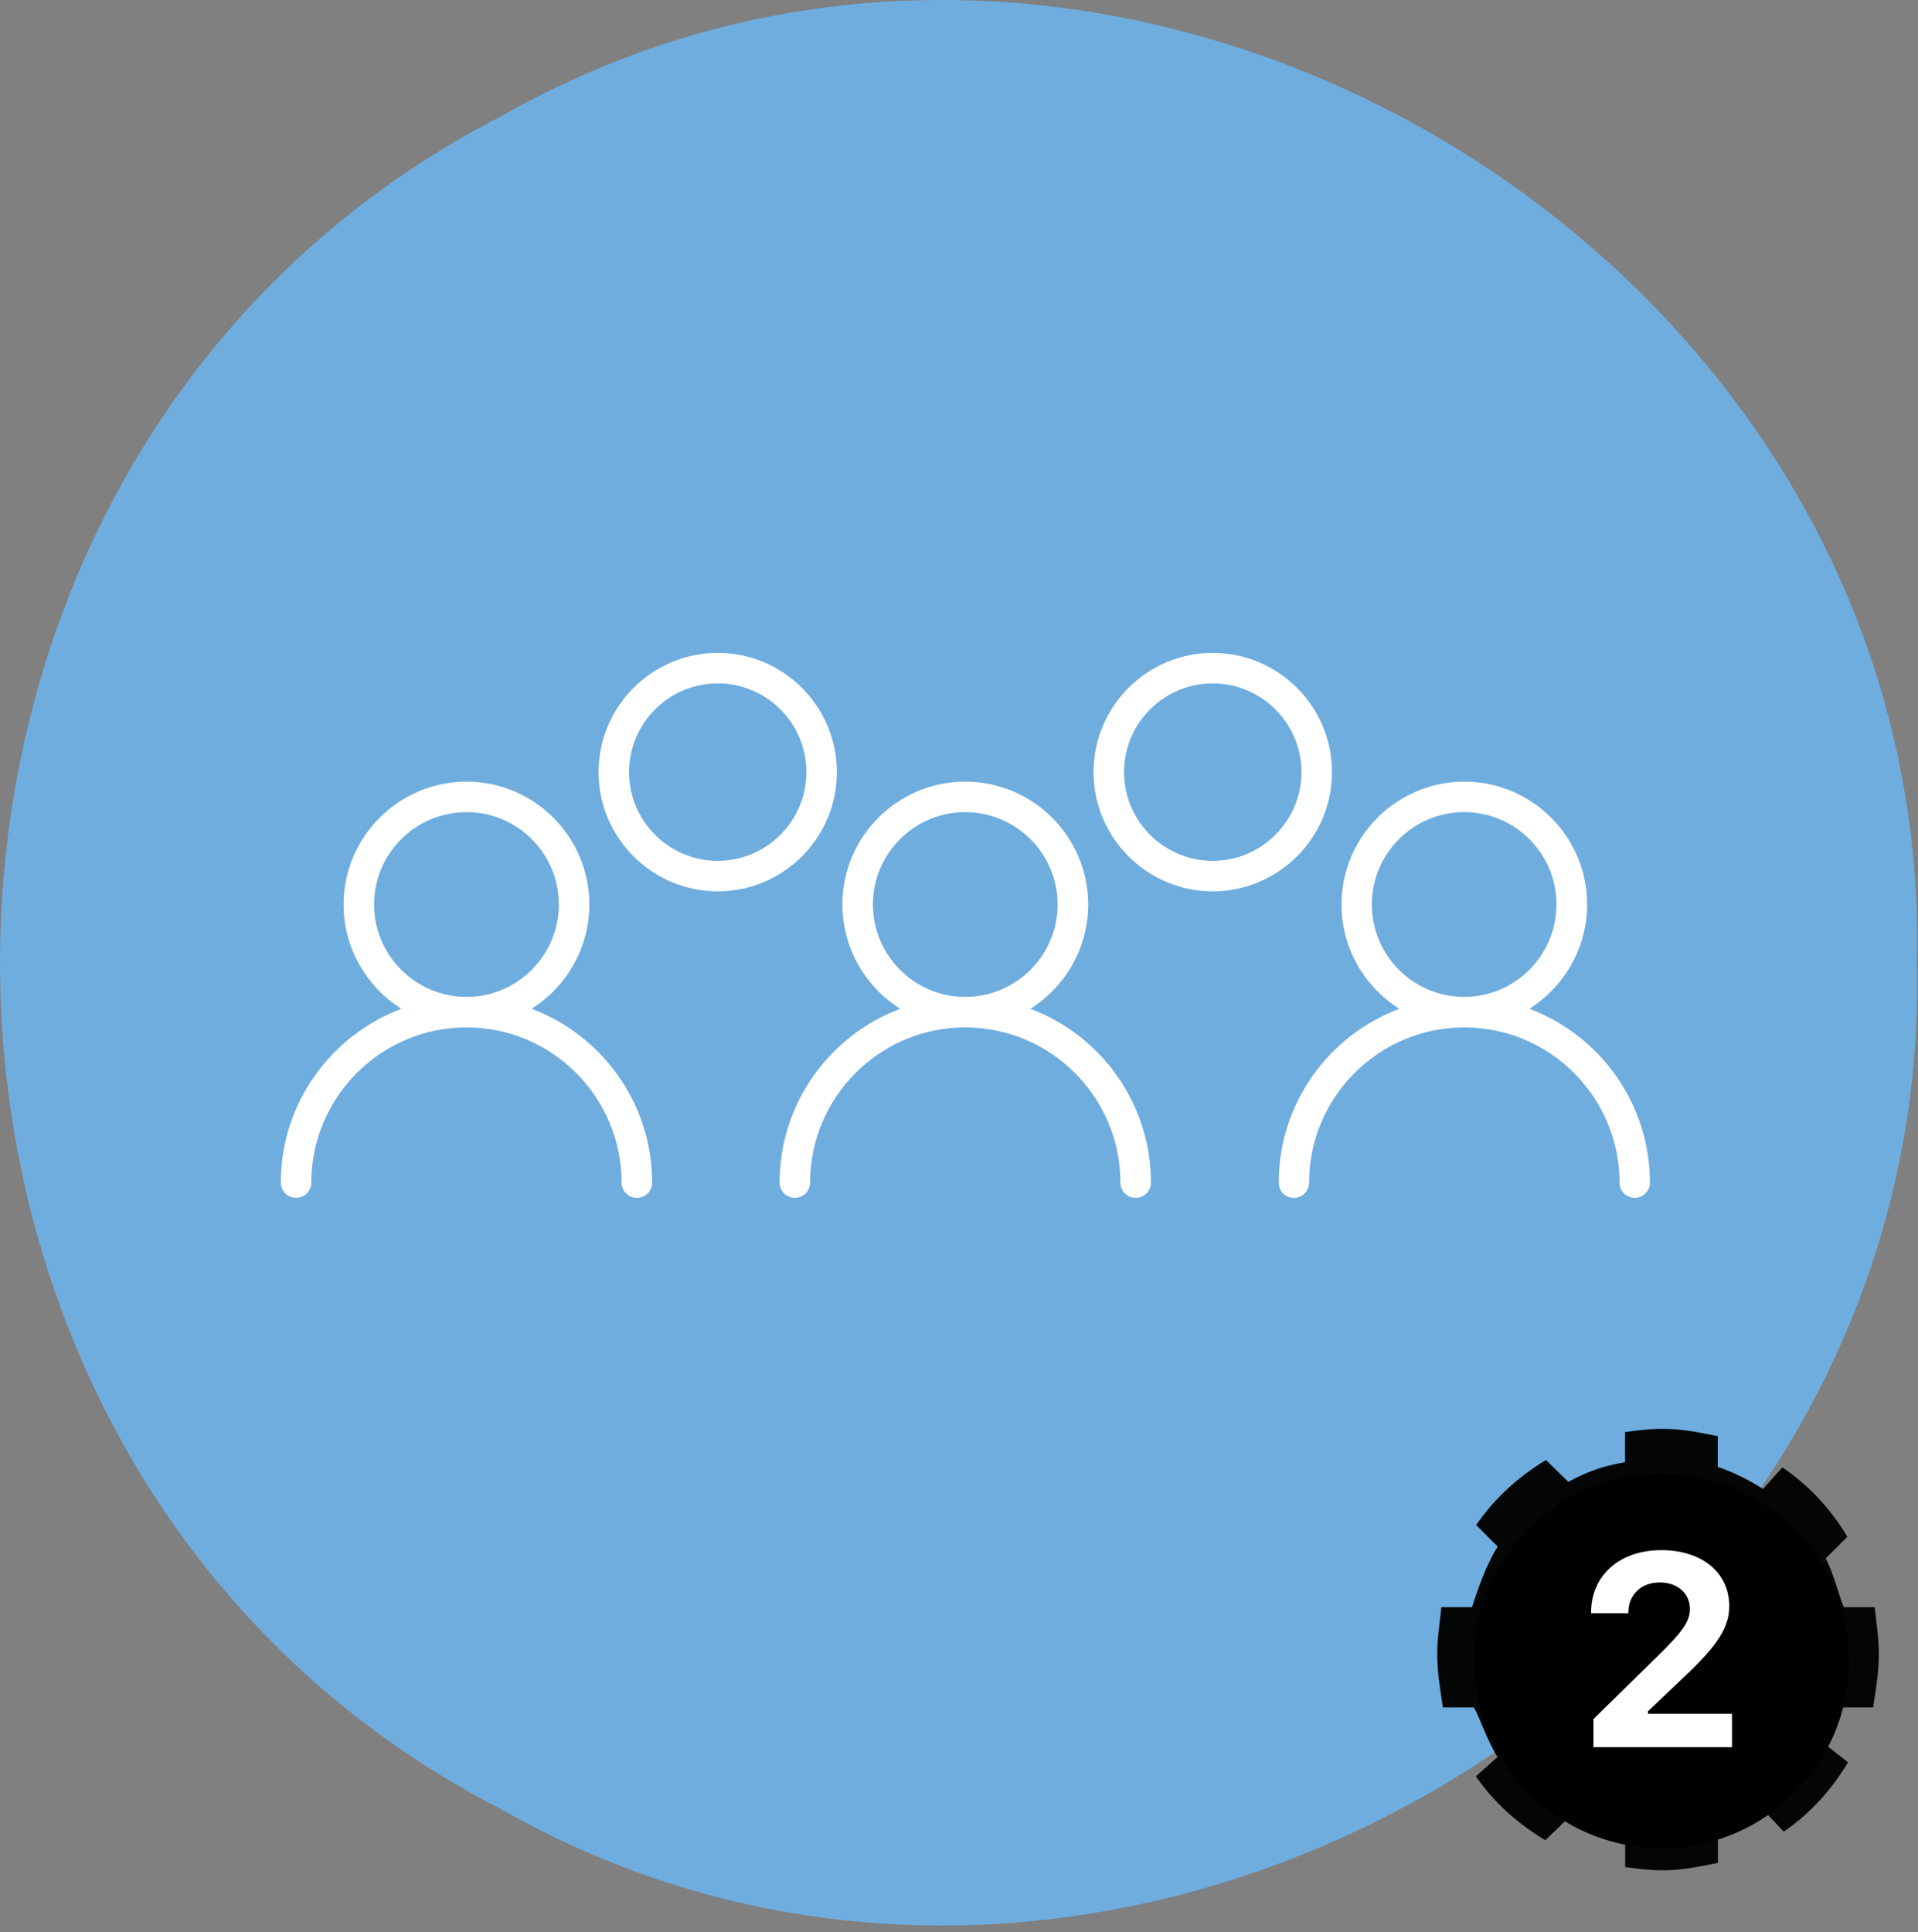
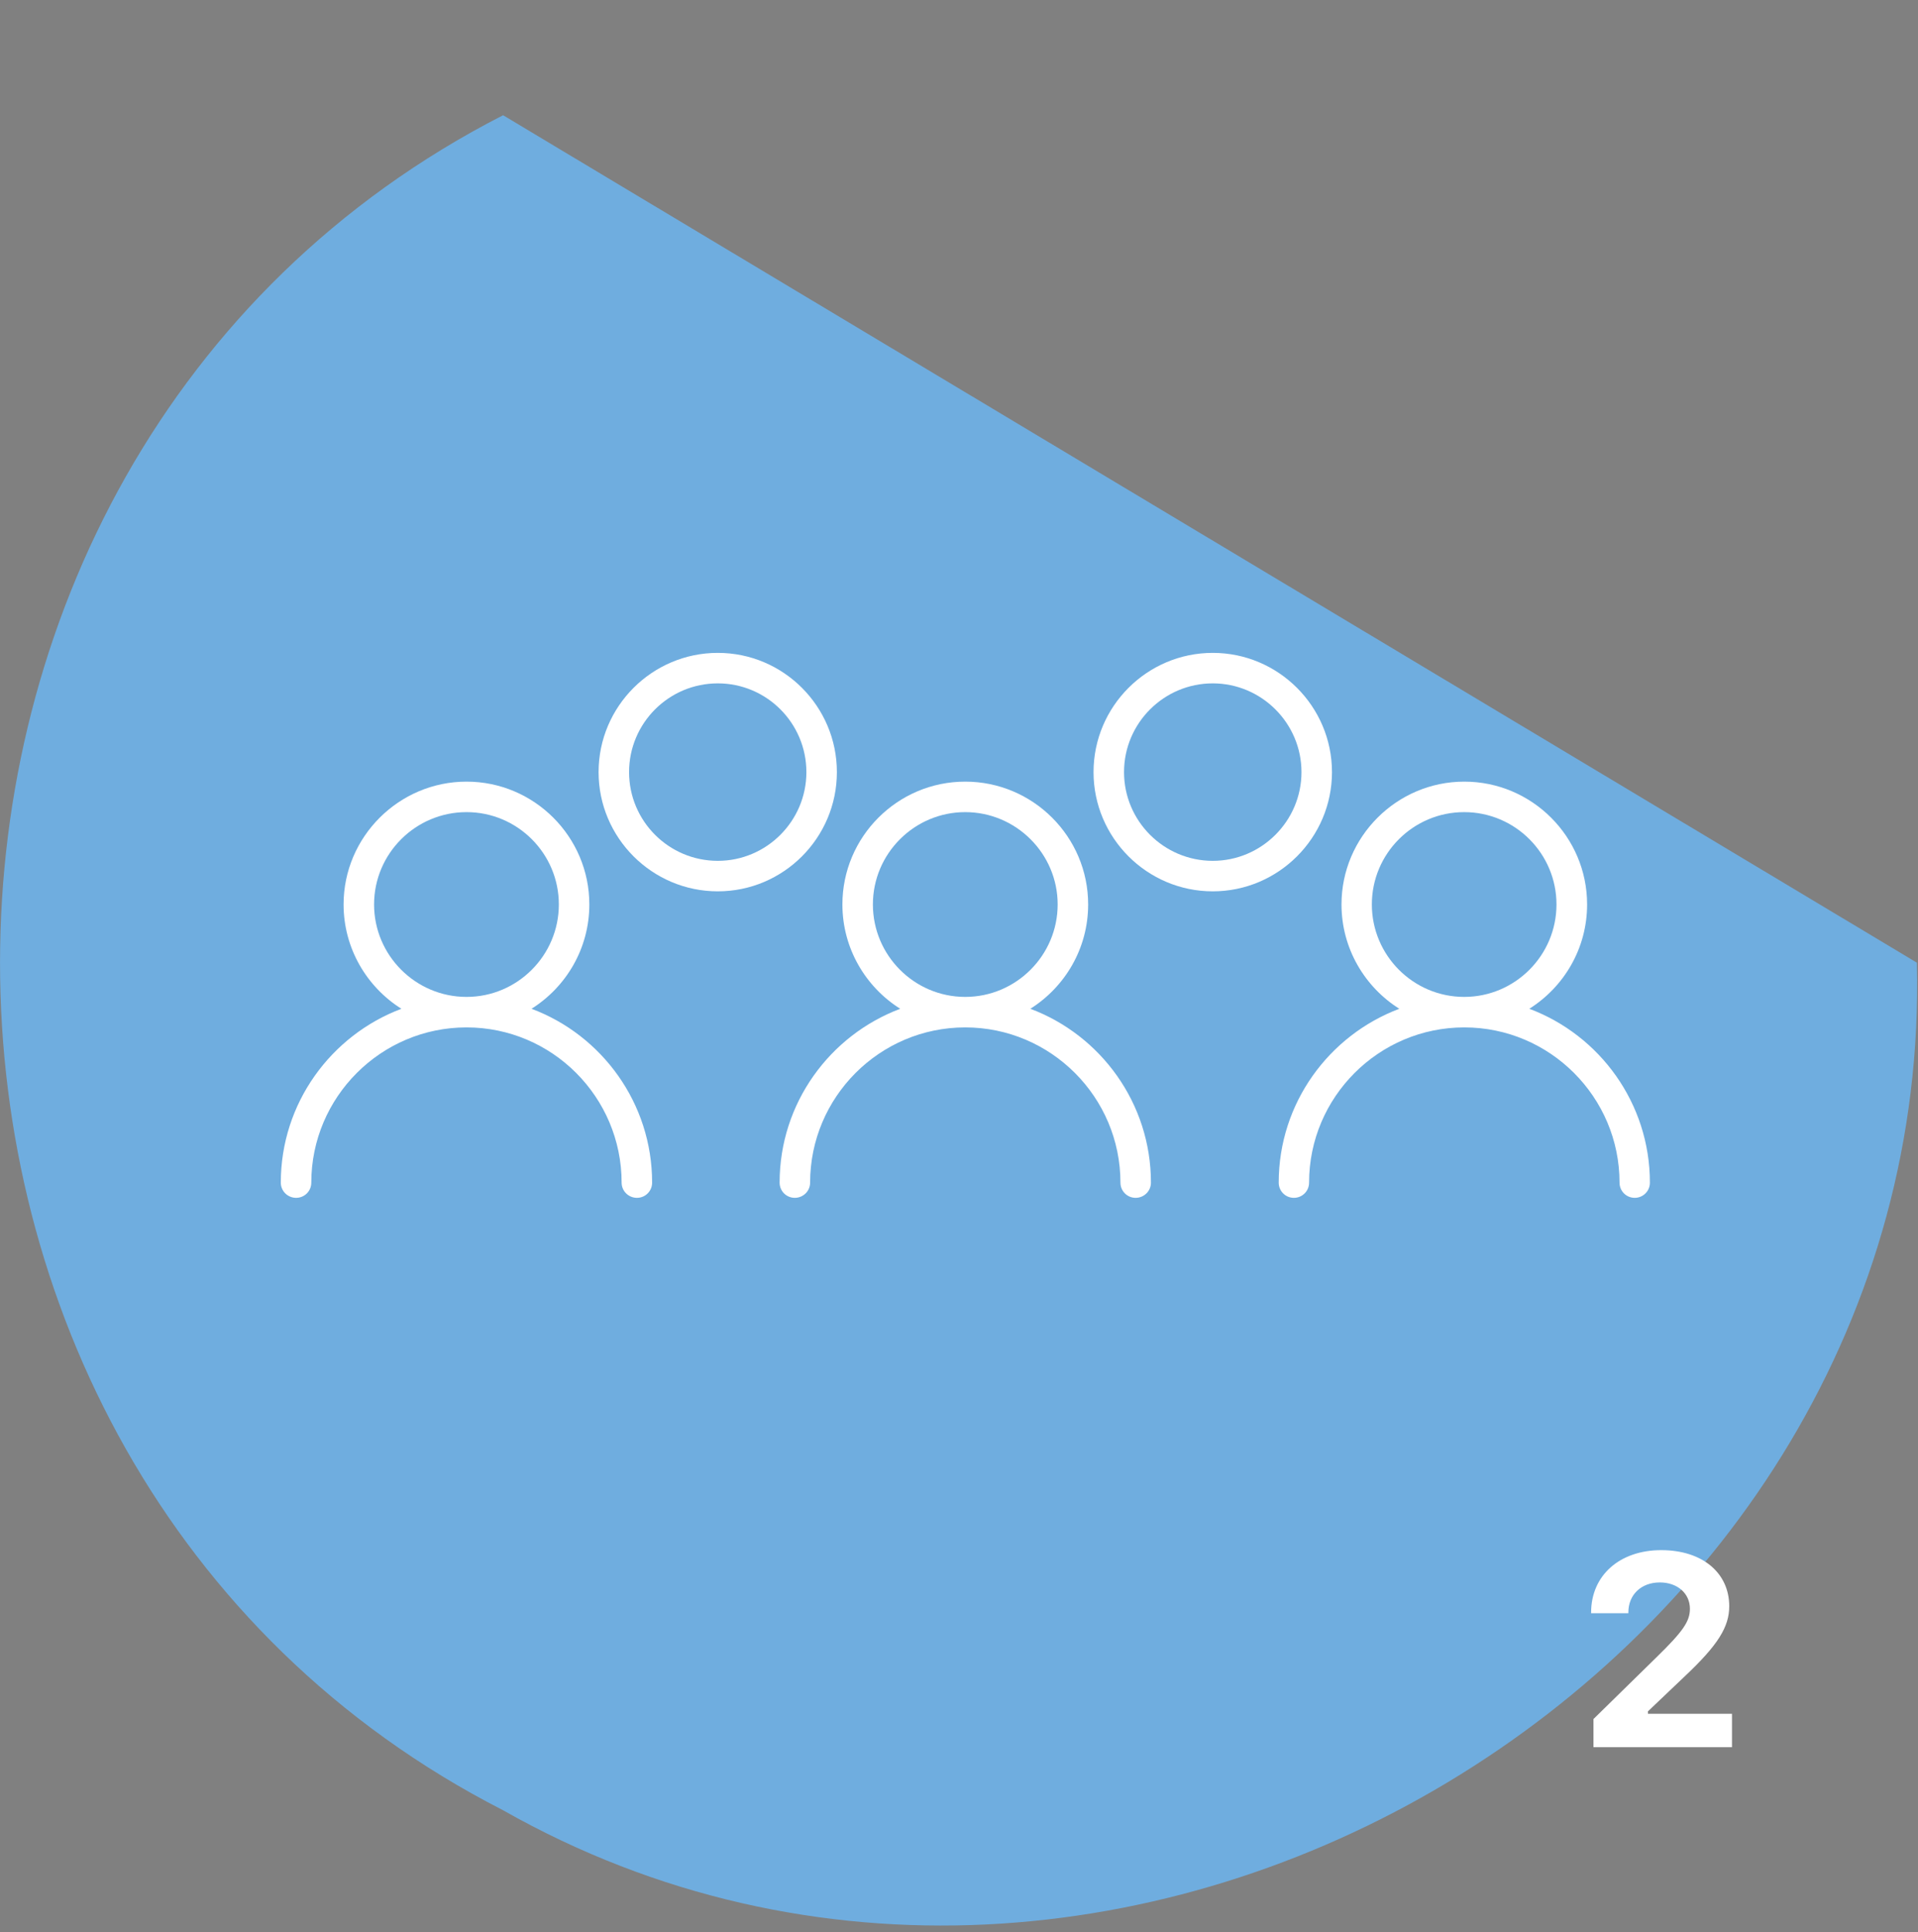
<svg xmlns="http://www.w3.org/2000/svg" width="139" height="140" viewBox="0 0 139 140" fill="none">
  <rect x="0" y="0" width="139" height="140" fill="#808080" stroke="none" />
  <g clip-path="url(#clip0_16_23)">
-     <path d="M138.92 69.76C140.17 121.01 81.07 156.46 36.46 131.18C-12.15 106.3 -12.15 33.23 36.46 8.35C81.07 -16.92 140.18 18.5 138.92 69.76Z" fill="#6FADDF" />
+     <path d="M138.92 69.76C140.17 121.01 81.07 156.46 36.46 131.18C-12.15 106.3 -12.15 33.23 36.46 8.35Z" fill="#6FADDF" />
    <path d="M27.11 65.54C27.11 61.85 30.12 58.85 33.81 58.85C37.5 58.85 40.5 61.85 40.5 65.54C40.5 69.23 37.5 72.24 33.81 72.24C30.12 72.24 27.11 69.23 27.11 65.54ZM38.52 73.1C41.03 71.52 42.71 68.73 42.71 65.54C42.71 60.63 38.71 56.64 33.81 56.64C28.91 56.64 24.9 60.64 24.9 65.54C24.9 68.72 26.58 71.52 29.09 73.1C23.99 75.02 20.35 79.94 20.35 85.7C20.35 86.31 20.85 86.8 21.46 86.8C22.07 86.8 22.56 86.31 22.56 85.7C22.56 79.5 27.61 74.45 33.81 74.45C40.01 74.45 45.05 79.5 45.05 85.7C45.05 86.31 45.55 86.8 46.16 86.8C46.77 86.8 47.26 86.31 47.26 85.7C47.26 79.94 43.62 75.01 38.52 73.1Z" fill="white" />
    <path d="M63.26 65.54C63.26 61.85 66.27 58.85 69.95 58.85C73.63 58.85 76.65 61.85 76.65 65.54C76.65 69.23 73.64 72.24 69.95 72.24C66.26 72.24 63.26 69.23 63.26 65.54ZM74.67 73.1C77.18 71.52 78.86 68.73 78.86 65.54C78.86 60.63 74.86 56.64 69.95 56.64C65.04 56.64 61.05 60.64 61.05 65.54C61.05 68.72 62.73 71.52 65.24 73.1C60.14 75.02 56.5 79.94 56.5 85.7C56.5 86.31 56.99 86.8 57.6 86.8C58.21 86.8 58.71 86.31 58.71 85.7C58.71 79.5 63.75 74.45 69.95 74.45C76.15 74.45 81.2 79.5 81.2 85.7C81.2 86.31 81.69 86.8 82.3 86.8C82.91 86.8 83.41 86.31 83.41 85.7C83.41 79.94 79.77 75.01 74.67 73.1Z" fill="white" />
    <path d="M99.42 65.54C99.42 61.85 102.42 58.85 106.11 58.85C109.8 58.85 112.8 61.85 112.8 65.54C112.8 69.23 109.8 72.24 106.11 72.24C102.42 72.24 99.42 69.23 99.42 65.54ZM110.83 73.1C113.34 71.52 115.02 68.73 115.02 65.54C115.02 60.63 111.02 56.64 106.12 56.64C101.22 56.64 97.22 60.64 97.22 65.54C97.22 68.72 98.9 71.52 101.41 73.1C96.31 75.02 92.67 79.94 92.67 85.7C92.67 86.31 93.16 86.8 93.77 86.8C94.38 86.8 94.87 86.31 94.87 85.7C94.87 79.5 99.92 74.45 106.12 74.45C112.32 74.45 117.37 79.5 117.37 85.7C117.37 86.31 117.86 86.8 118.47 86.8C119.08 86.8 119.57 86.31 119.57 85.7C119.57 79.94 115.93 75.01 110.83 73.1Z" fill="white" />
    <path d="M52.02 62.38C48.47 62.38 45.59 59.5 45.59 55.95C45.59 52.4 48.47 49.52 52.02 49.52C55.57 49.52 58.44 52.41 58.44 55.95C58.44 59.49 55.56 62.38 52.02 62.38ZM60.65 55.95C60.65 51.19 56.78 47.31 52.02 47.31C47.26 47.31 43.38 51.19 43.38 55.95C43.38 60.71 47.26 64.59 52.02 64.59C56.78 64.59 60.65 60.71 60.65 55.95Z" fill="white" />
    <path d="M87.89 62.38C84.35 62.38 81.46 59.5 81.46 55.95C81.46 52.4 84.35 49.52 87.89 49.52C91.43 49.52 94.32 52.41 94.32 55.95C94.32 59.49 91.43 62.38 87.89 62.38ZM96.53 55.95C96.53 51.19 92.65 47.31 87.89 47.31C83.13 47.31 79.25 51.19 79.25 55.95C79.25 60.71 83.13 64.59 87.89 64.59C92.65 64.59 96.53 60.71 96.53 55.95Z" fill="white" />
-     <path d="M120.15 127.22C115.91 127.22 112.47 123.78 112.47 119.54C112.47 115.3 115.91 111.85 120.15 111.85C124.39 111.85 127.84 115.29 127.84 119.54C127.84 123.79 124.4 127.22 120.15 127.22ZM135.85 116.46H133.63C133.34 115.9 132.9 114.03 132.31 112.93L133.88 111.36C132.69 109.36 131.09 107.64 129.17 106.33L127.77 107.9C126.71 107.22 125.6 106.67 124.49 106.3V104.07C122.81 103.73 121.81 103.54 120.42 103.54C119.54 103.54 118.89 103.63 117.77 103.77V105.96C116.09 106.23 114.9 106.71 113.66 107.38L112.04 105.8C110.04 107 108.29 108.6 106.98 110.51L108.54 112.07C107.69 113.4 107.04 115.34 106.68 116.46H104.46C104.27 118.14 104.16 118.81 104.16 119.86C104.16 121.08 104.31 122.05 104.57 123.73H106.81C107.18 124.29 107.76 126.13 108.53 127.32L106.96 128.72C108.27 130.63 110 132.15 111.99 133.35L113.67 131.73C114.91 132.4 116.1 132.84 117.78 133.11V135.3C118.9 135.44 119.55 135.53 120.43 135.53C121.82 135.53 122.82 135.33 124.5 134.99V132.76C125.62 132.39 126.73 131.84 127.79 131.16L129.27 132.73C131.18 131.42 132.74 129.69 133.93 127.7L132.34 126.46C132.86 125.51 133.23 124.29 133.51 123.73H135.75C136.01 122.05 136.16 121.07 136.16 119.86C136.16 118.81 136.05 118.13 135.86 116.46" fill="#040606" />
-     <path d="M120.42 106.77C112.93 106.77 106.84 112.85 106.84 120.35C106.84 127.85 112.92 133.93 120.42 133.93C127.92 133.93 134 127.85 134 120.35C134 112.85 127.92 106.77 120.42 106.77Z" fill="black" />
    <path d="M125.53 126.61H115.48V124.57L120.02 120.12C121.98 118.21 122.47 117.49 122.47 116.58C122.47 115.46 121.56 114.67 120.29 114.67C118.94 114.67 118.01 115.56 118.01 116.84V116.9H115.31V116.85C115.31 114.16 117.38 112.33 120.39 112.33C123.4 112.33 125.32 114 125.32 116.39C125.32 117.9 124.5 119.21 122.09 121.48L119.43 124.01V124.19H125.52V126.61H125.53Z" fill="white" />
  </g>
  <defs>
    <clipPath id="clip0_16_23">
      <rect width="138.94" height="139.53" fill="white" />
    </clipPath>
  </defs>
</svg>